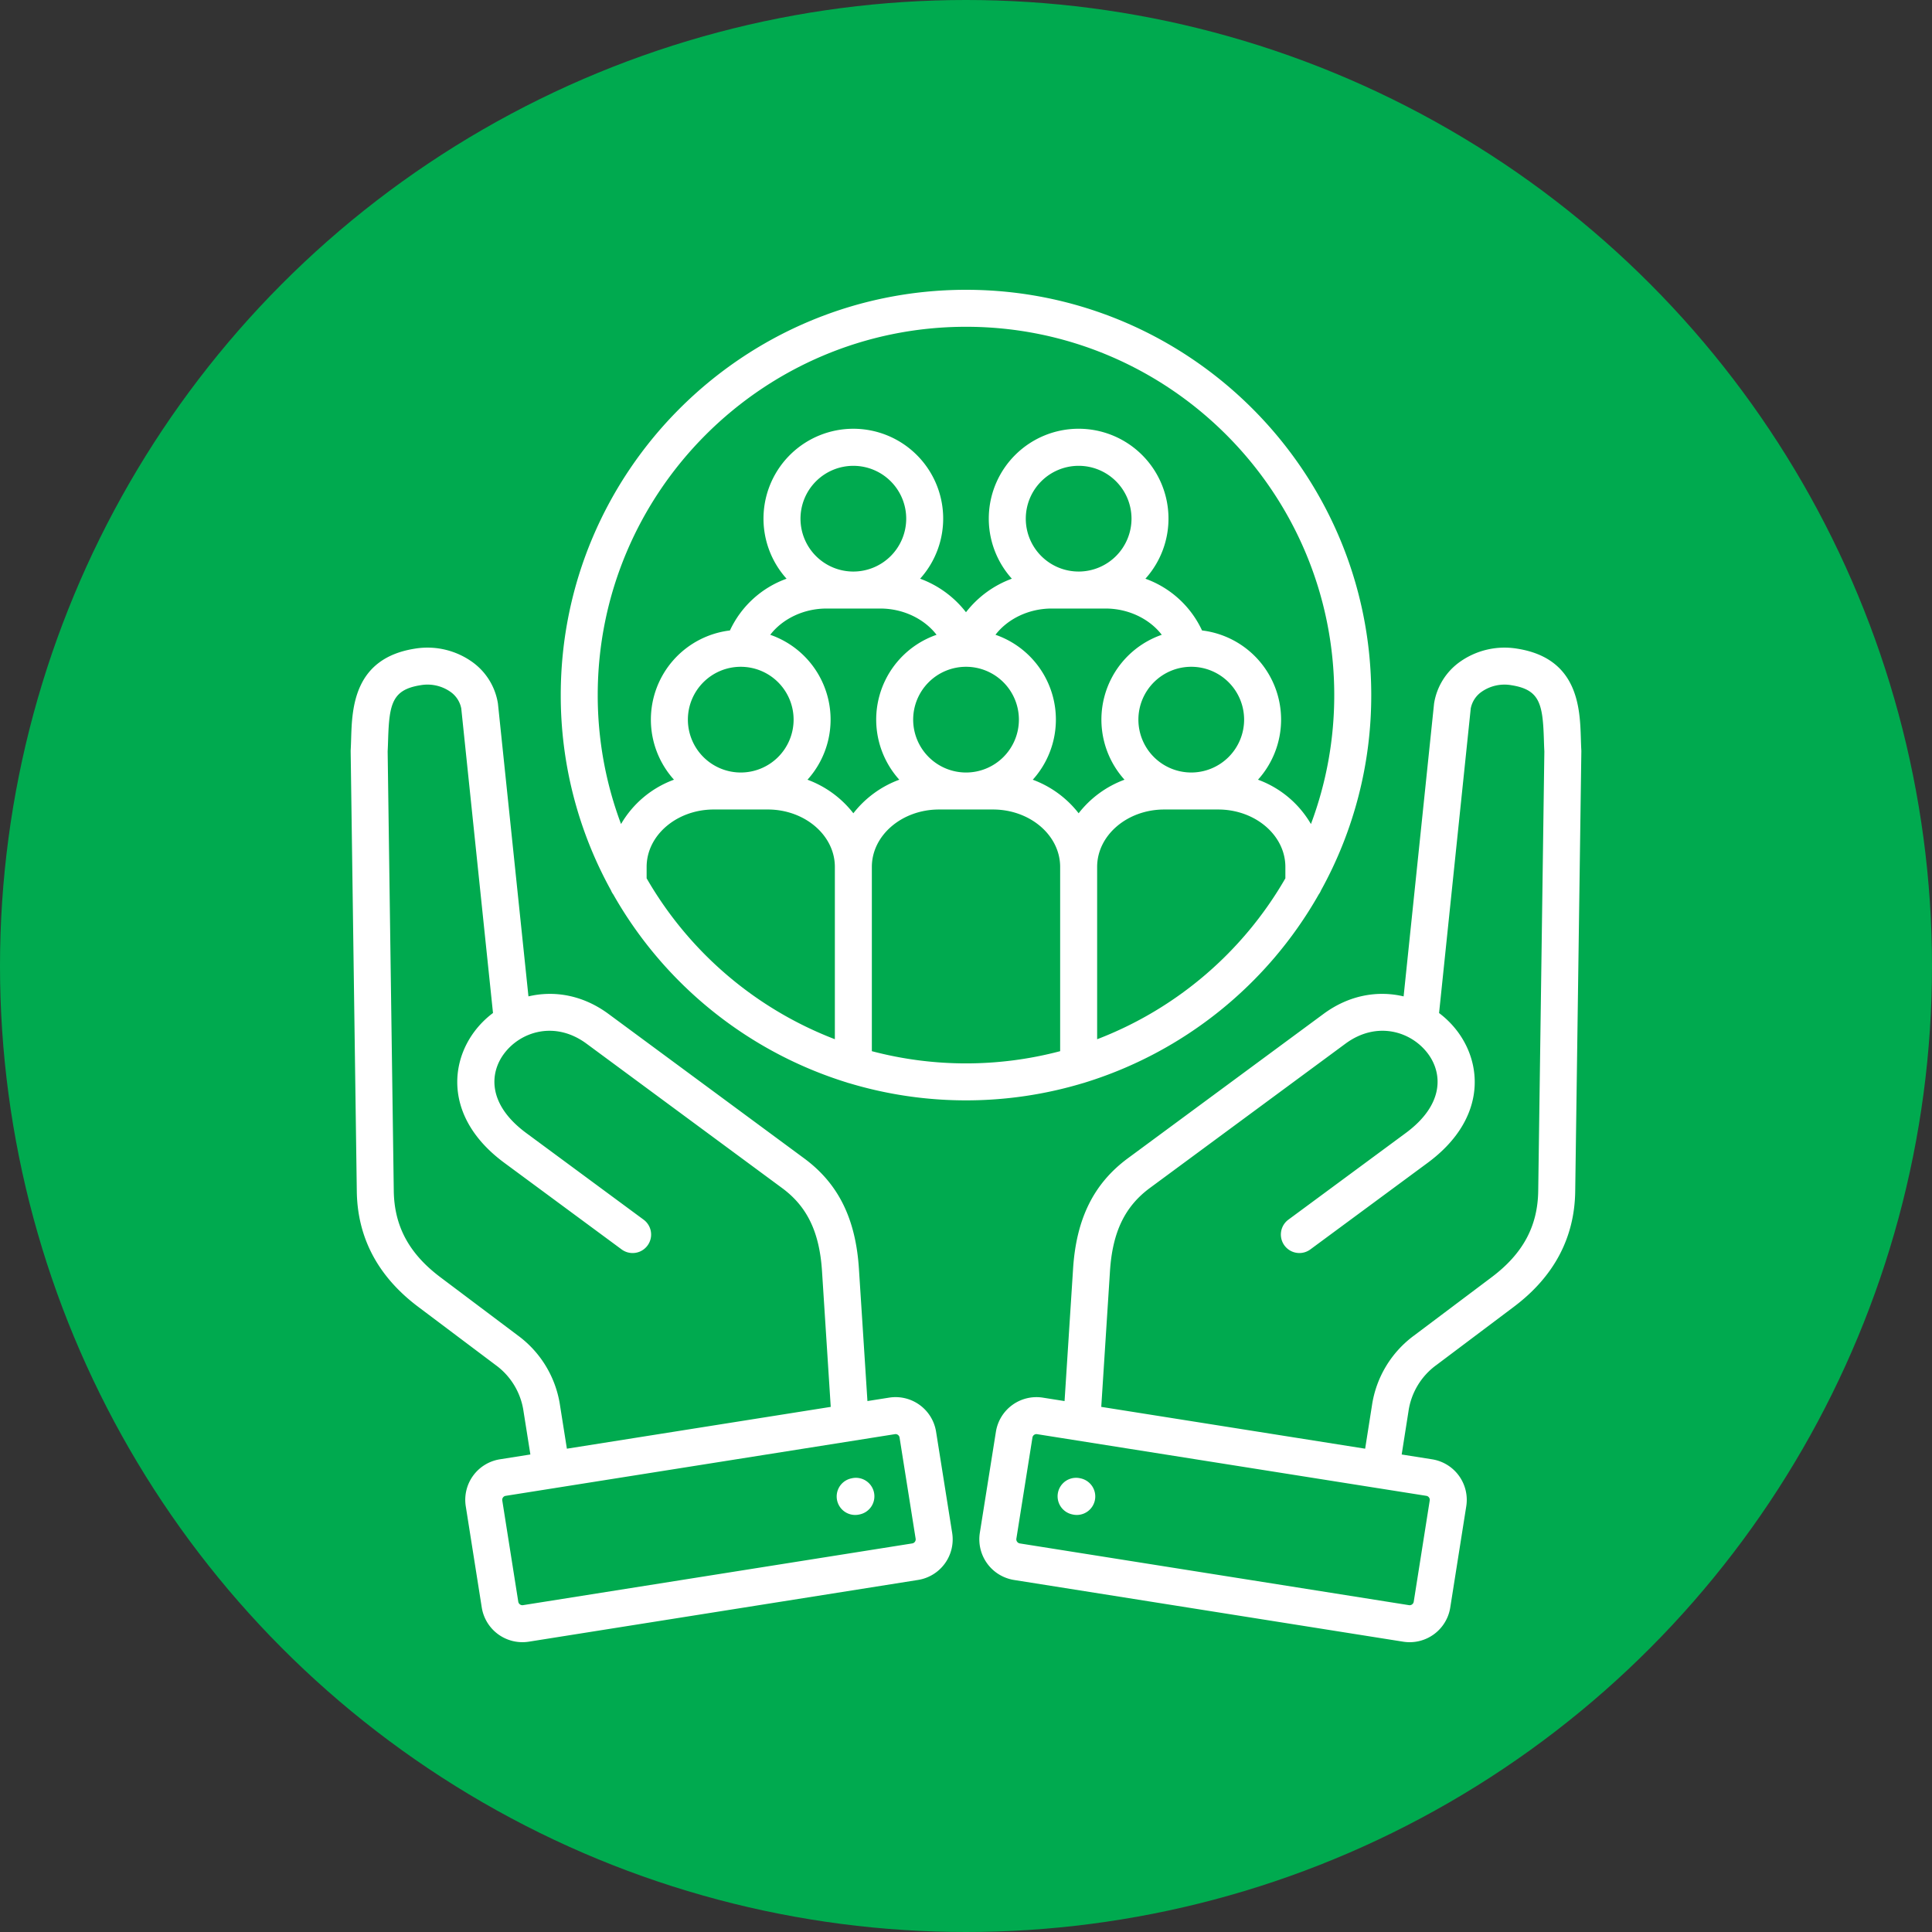
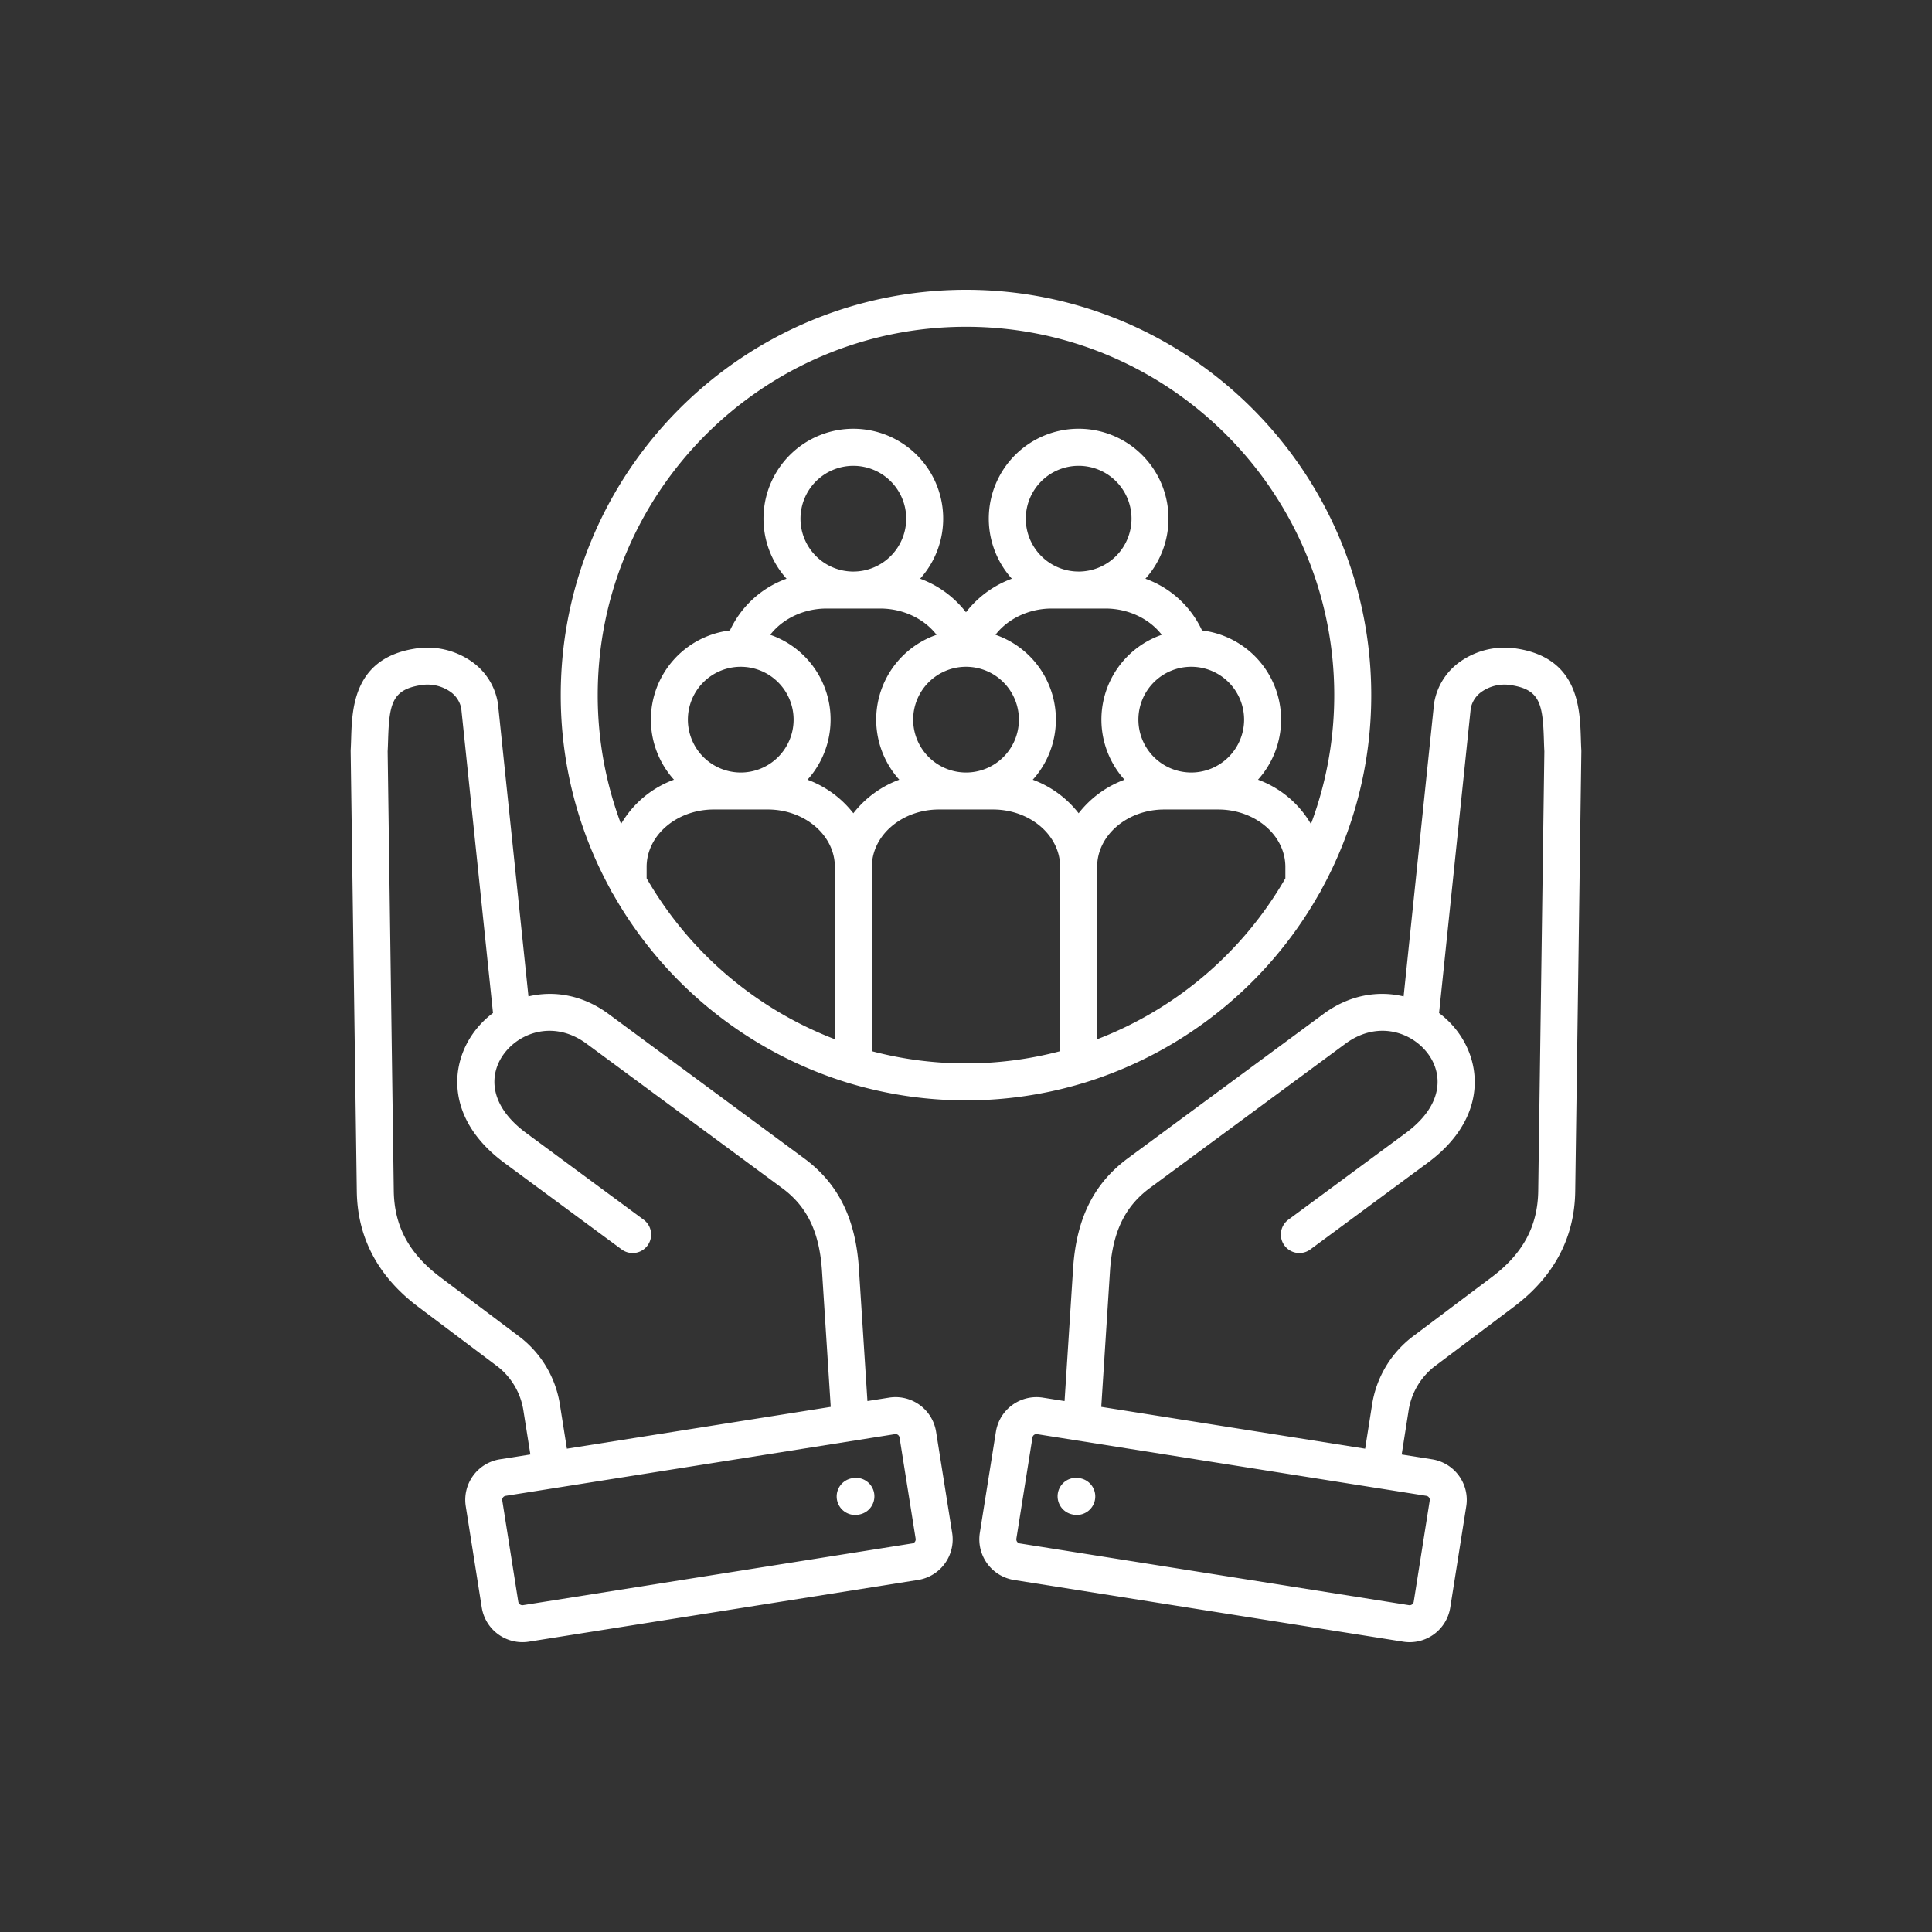
<svg xmlns="http://www.w3.org/2000/svg" width="512" height="512" x="0" y="0" viewBox="0 0 512 512" style="enable-background:new 0 0 512 512" xml:space="preserve" class="">
  <rect x="0" y="0" width="512" height="512" fill="#333333" stroke="none" />
-   <circle r="256" cx="256" cy="256" fill="#00aa4f" />
  <g transform="matrix(0.7,0,0,0.7,76.8,76.8)">
    <path d="M301.01 300.135a154.149 154.149 0 0 0 88.533-71.235 7 7 0 0 0 .864-1.543 152.5 152.5 0 0 0 19.015-73.921C409.422 68.832 340.6 0 256.014 0c-84.605 0-153.436 68.832-153.436 153.438a152.487 152.487 0 0 0 19.009 73.9 6.957 6.957 0 0 0 .885 1.581A154.177 154.177 0 0 0 210.9 300.1a7.106 7.106 0 0 0 .984.293 153.523 153.523 0 0 0 88.378-.038 7.152 7.152 0 0 0 .748-.22zm-87.654-101.954a39.145 39.145 0 0 0-17.364-12.706 33.984 33.984 0 0 0-14.1-54.864c4.629-6.022 12.606-9.941 21.291-9.941h20.38c8.685 0 16.661 3.919 21.29 9.941a33.984 33.984 0 0 0-14.108 54.861 39.184 39.184 0 0 0-17.389 12.709zm-62.647-35.447a20.012 20.012 0 1 1 20.012 20.013 20.033 20.033 0 0 1-20.012-20.013zm62.645-56.068a20.012 20.012 0 1 1 20.012-20.011 20.034 20.034 0 0 1-20.012 20.011zM236 162.734a20.013 20.013 0 1 1 20.012 20.013A20.033 20.033 0 0 1 236 162.734zm31.158-32.134c4.63-6.017 12.6-9.933 21.284-9.933h20.38c8.685 0 16.662 3.919 21.291 9.941a33.984 33.984 0 0 0-14.105 54.864 39.145 39.145 0 0 0-17.364 12.706 39.181 39.181 0 0 0-17.363-12.7 33.984 33.984 0 0 0-14.123-54.878zm31.488-23.937a20.012 20.012 0 1 1 20.013-20.011 20.033 20.033 0 0 1-20.013 20.014zm42.633 76.081a20.012 20.012 0 1 1 20.012-20.013 20.035 20.035 0 0 1-20.012 20.016zm-35.631 100.985v-65.238c0-11.988 11.406-21.741 25.426-21.741h20.381c14.036 0 25.455 9.753 25.455 21.741v4.318a140.228 140.228 0 0 1-71.262 60.92zM256.014 14c76.869 0 139.4 62.549 139.4 139.434a138.759 138.759 0 0 1-8.827 48.822 38.454 38.454 0 0 0-20.039-16.788 33.988 33.988 0 0 0-21.189-56.5 37.7 37.7 0 0 0-21.438-19.588 34.016 34.016 0 1 0-50.566-.009 38.9 38.9 0 0 0-17.36 12.7 38.9 38.9 0 0 0-17.36-12.7 34.014 34.014 0 1 0-50.566.009 37.7 37.7 0 0 0-21.438 19.588 33.988 33.988 0 0 0-21.189 56.5 38.452 38.452 0 0 0-20.038 16.786 138.73 138.73 0 0 1-8.828-48.82C116.581 76.553 179.131 14 256.014 14zM135.09 222.8v-4.312c0-11.988 11.419-21.741 25.455-21.741h20.381c14.02 0 25.426 9.753 25.426 21.741v65.231A140.25 140.25 0 0 1 135.09 222.8zm85.265 65.439v-69.748c0-11.988 11.419-21.741 25.455-21.741h20.38c14.036 0 25.455 9.753 25.455 21.741v69.756a139.656 139.656 0 0 1-71.29 0zm268.594-114.03c-.082-1.427-.127-2.9-.173-4.381-.351-11.335-.937-30.306-24.076-33.961a29.21 29.21 0 0 0-21.676 4.958 23.9 23.9 0 0 0-9.791 15.635c-.019.12-.035.241-.048.362l-11.511 110.685c-9.551-2.26-20.407-.679-30.327 6.634L317.273 328.8c-12.934 9.569-19.524 22.87-20.738 41.859l-3.221 50.056-8.221-1.3a15.539 15.539 0 0 0-17.767 12.9l-6.1 38.352-.006.037a15.591 15.591 0 0 0 12.911 17.728L421.6 511.819a15.557 15.557 0 0 0 17.727-12.914l6.065-38.37a15.541 15.541 0 0 0-12.905-17.77l-11.543-1.829 2.567-16.3A26.217 26.217 0 0 1 434.1 407.06l29.247-21.993c15.234-11.432 23.07-26.171 23.293-43.8l2.324-166.56a9.293 9.293 0 0 0-.015-.498zm-57.663 283a1.491 1.491 0 0 1 .275 1.129l-6.061 38.37a1.575 1.575 0 0 1-1.741 1.276L276.336 474.6a1.591 1.591 0 0 1-1.271-1.764l6.091-38.33a1.538 1.538 0 0 1 1.74-1.267l128.853 20.418c.033.006.065.016.1.021s.042 0 .064 0l18.382 2.913a1.5 1.5 0 0 1 .991.619zm41.348-116.127c-.169 13.434-5.792 23.851-17.7 32.789l-29.263 22a40.148 40.148 0 0 0-15.993 26.581l-2.565 16.288-99.907-15.831 3.3-51.361c.944-14.761 5.6-24.475 15.085-31.492l74.065-54.649c11.967-8.822 25.055-4.586 31.3 3.879 5.472 7.421 6.109 19.192-8.515 29.979l-44.39 32.768a7 7 0 0 0 8.316 11.266l44.388-32.766C452.24 314.69 452 294.229 442.227 280.98a34.983 34.983 0 0 0-7.13-7.171l11.994-115.331a10 10 0 0 1 4.159-6.321 15.122 15.122 0 0 1 11.25-2.457c10.693 1.69 11.861 6.982 12.281 20.566.047 1.524.094 3.031.175 4.5zM304.773 458.339a7 7 0 0 1-6.829 5.487 7.1 7.1 0 0 1-1.522-.167l-.256-.057a7 7 0 0 1 3.033-13.671l.255.057a7 7 0 0 1 5.319 8.351zm-60.1-26.025a15.538 15.538 0 0 0-17.761-12.906l-8.227 1.3-3.221-50.054c-1.215-19-7.807-32.3-20.743-41.836l-74.071-54.679c-9.909-7.305-20.752-8.89-30.3-6.638l-11.535-110.68a7.273 7.273 0 0 0-.048-.361 23.9 23.9 0 0 0-9.791-15.635 29.194 29.194 0 0 0-21.66-4.961c-23.155 3.658-23.741 22.629-24.092 33.964-.046 1.485-.091 2.954-.173 4.381-.01.167-.014.334-.011.5l2.324 166.55c.223 17.636 8.059 32.375 23.287 43.8l29.243 21.99a26.227 26.227 0 0 1 10.6 17.59l2.586 16.29-11.564 1.832a15.541 15.541 0 0 0-12.9 17.759l6.067 38.391a15.59 15.59 0 0 0 17.762 12.9l147.425-23.384a15.543 15.543 0 0 0 12.9-17.764zm-142.352-9.86a40.149 40.149 0 0 0-16-26.586l-29.258-22c-11.9-8.934-17.527-19.351-17.7-32.793L37.045 174.76c.081-1.467.128-2.975.175-4.5.42-13.584 1.588-18.876 12.3-20.569a15.143 15.143 0 0 1 11.233 2.465 10.007 10.007 0 0 1 4.159 6.322L76.928 273.79a34.973 34.973 0 0 0-7.155 7.19C60 294.229 59.76 314.69 81.242 330.535l44.39 32.768a7 7 0 0 0 8.316-11.266l-44.392-32.77c-14.622-10.785-13.985-22.556-8.513-29.977 6.242-8.464 19.334-12.7 31.294-3.882l74.071 54.681c9.487 7 14.139 16.7 15.083 31.465l3.3 51.359-99.888 15.828zm133.35 52.146L88.28 497.978a1.586 1.586 0 0 1-1.776-1.259l-6.067-38.391a1.484 1.484 0 0 1 .277-1.118 1.5 1.5 0 0 1 .991-.615l18.357-2.909c.043-.006.084 0 .127-.01.065-.01.126-.028.191-.04l128.731-20.4a1.487 1.487 0 0 1 .235-.019 1.547 1.547 0 0 1 1.5 1.29l6.095 38.352a1.562 1.562 0 0 1-1.27 1.741zm-14.518-19.347a7 7 0 0 1-5.319 8.351l-.256.057a7.1 7.1 0 0 1-1.522.167 7 7 0 0 1-1.51-13.838l.255-.057a7 7 0 0 1 8.352 5.318z" fill="#ffffff" opacity="1" data-original="#000000" class="" />
  </g>
</svg>